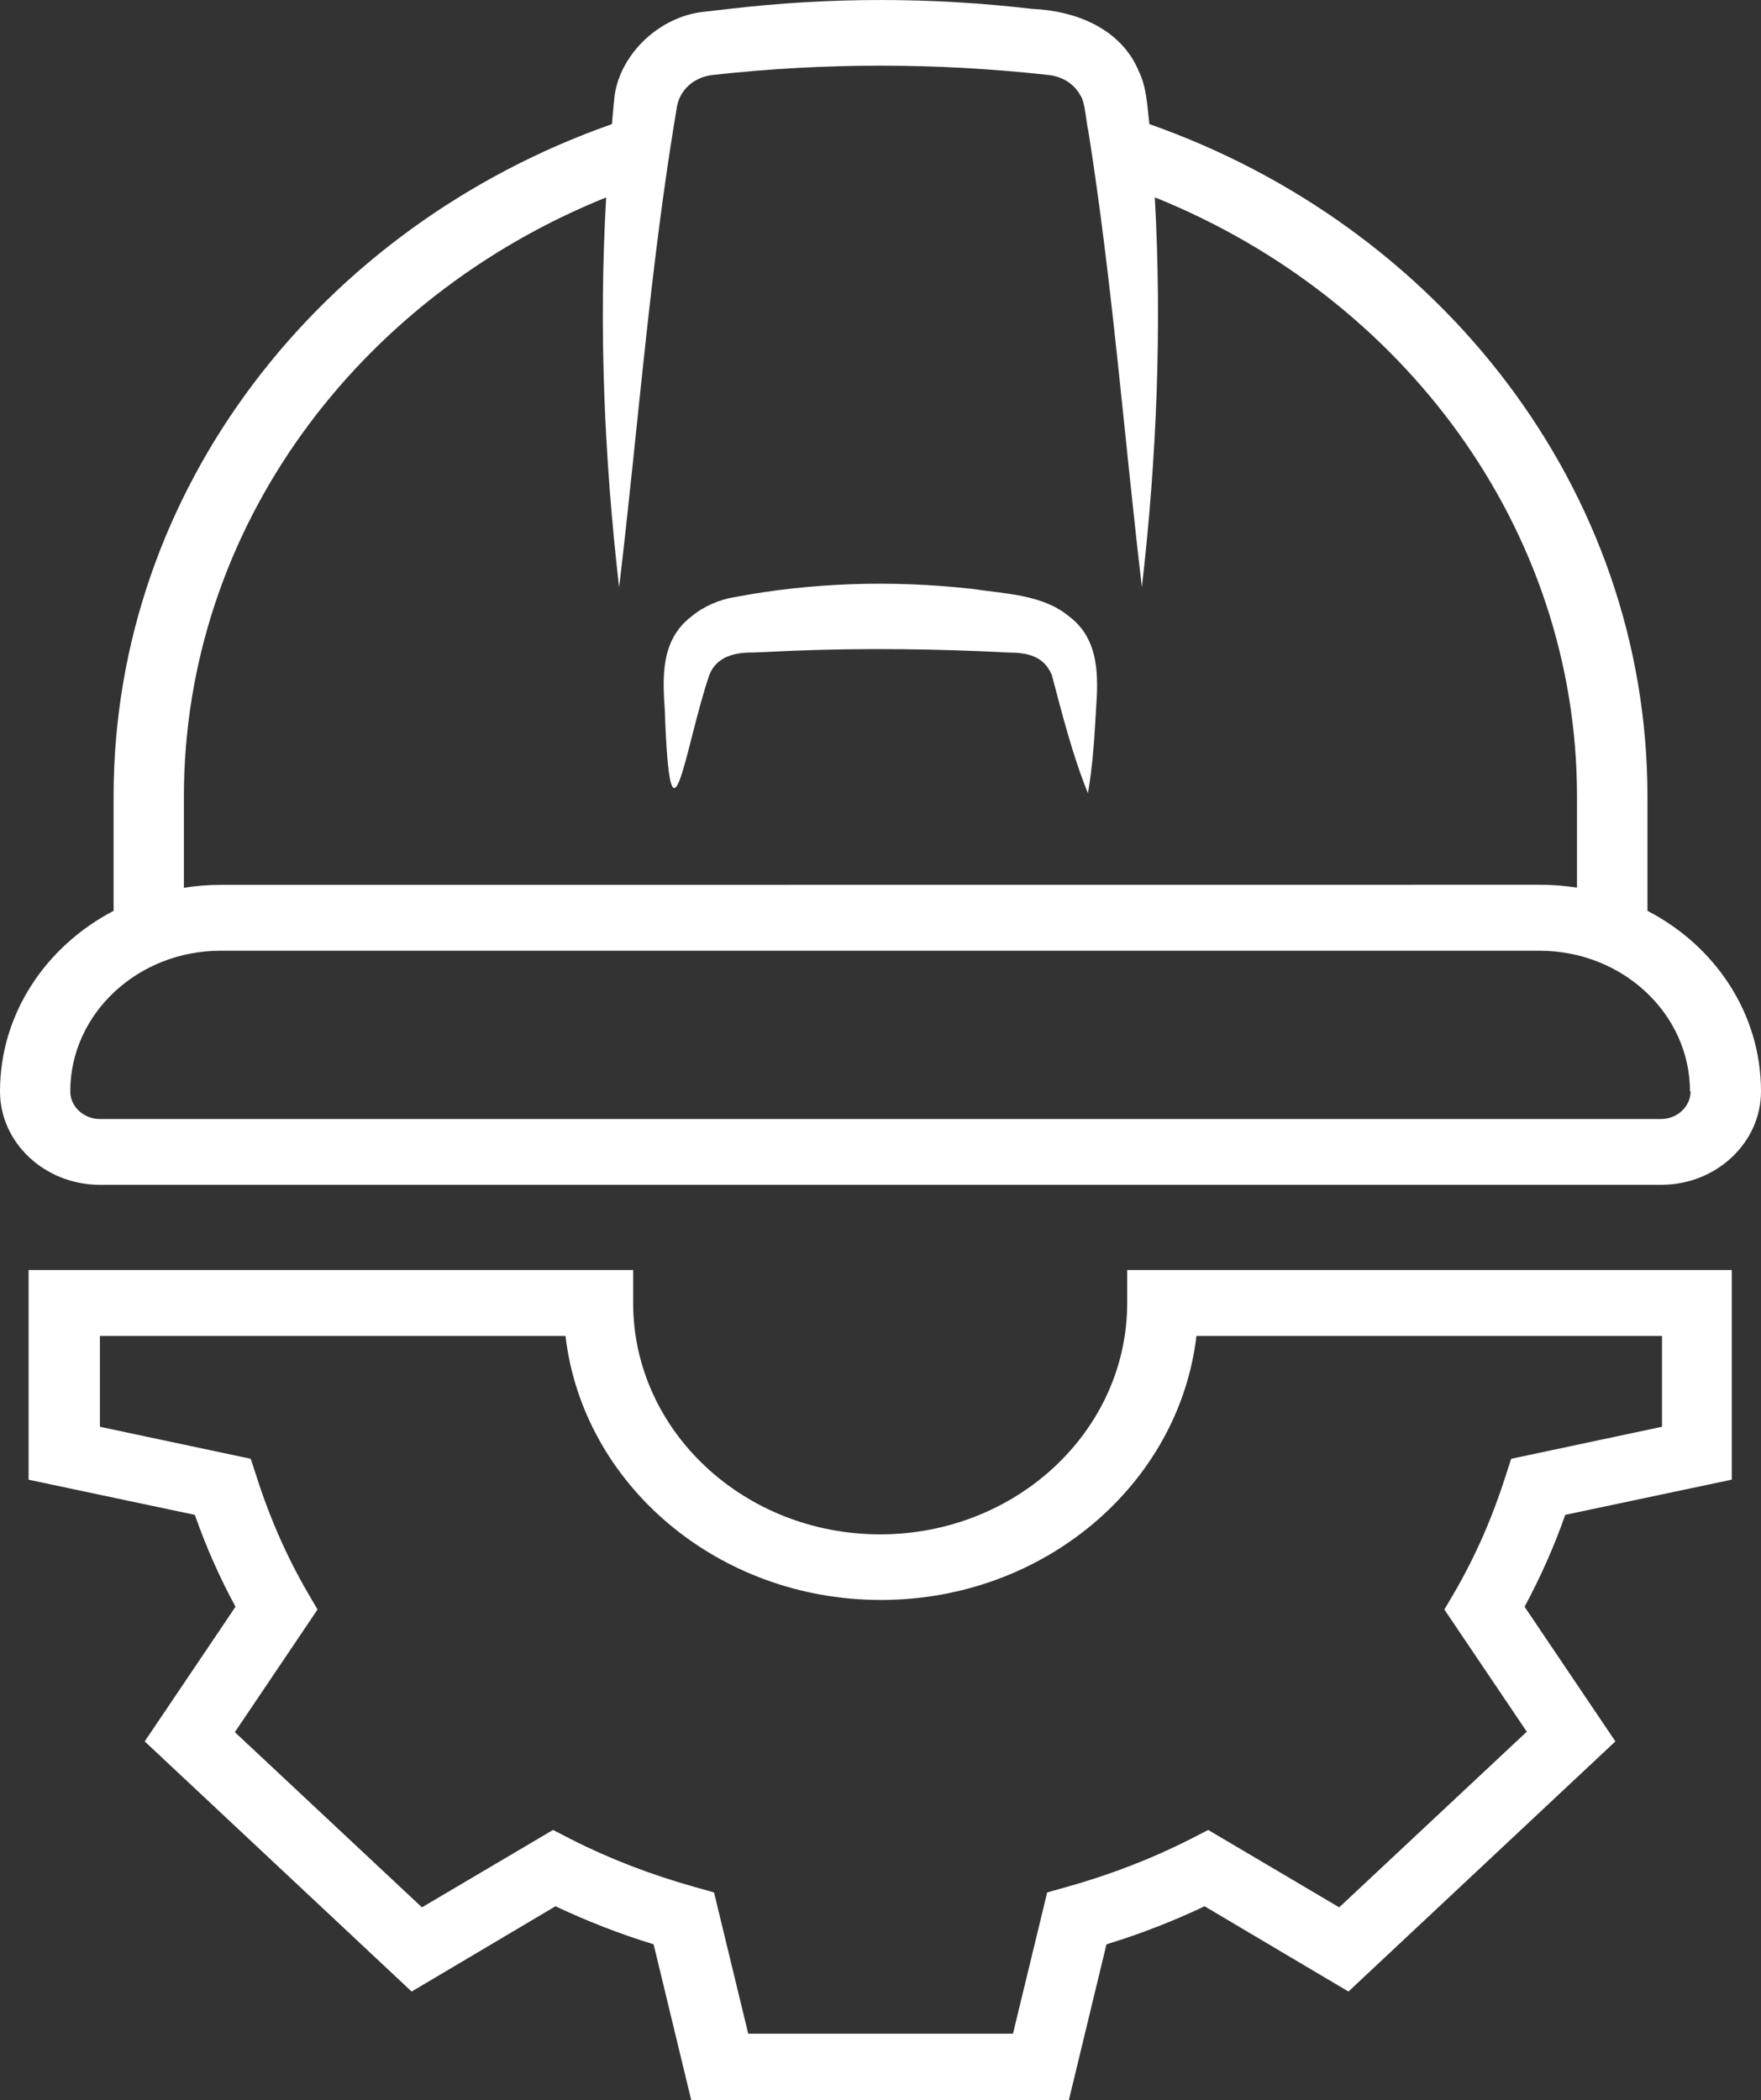
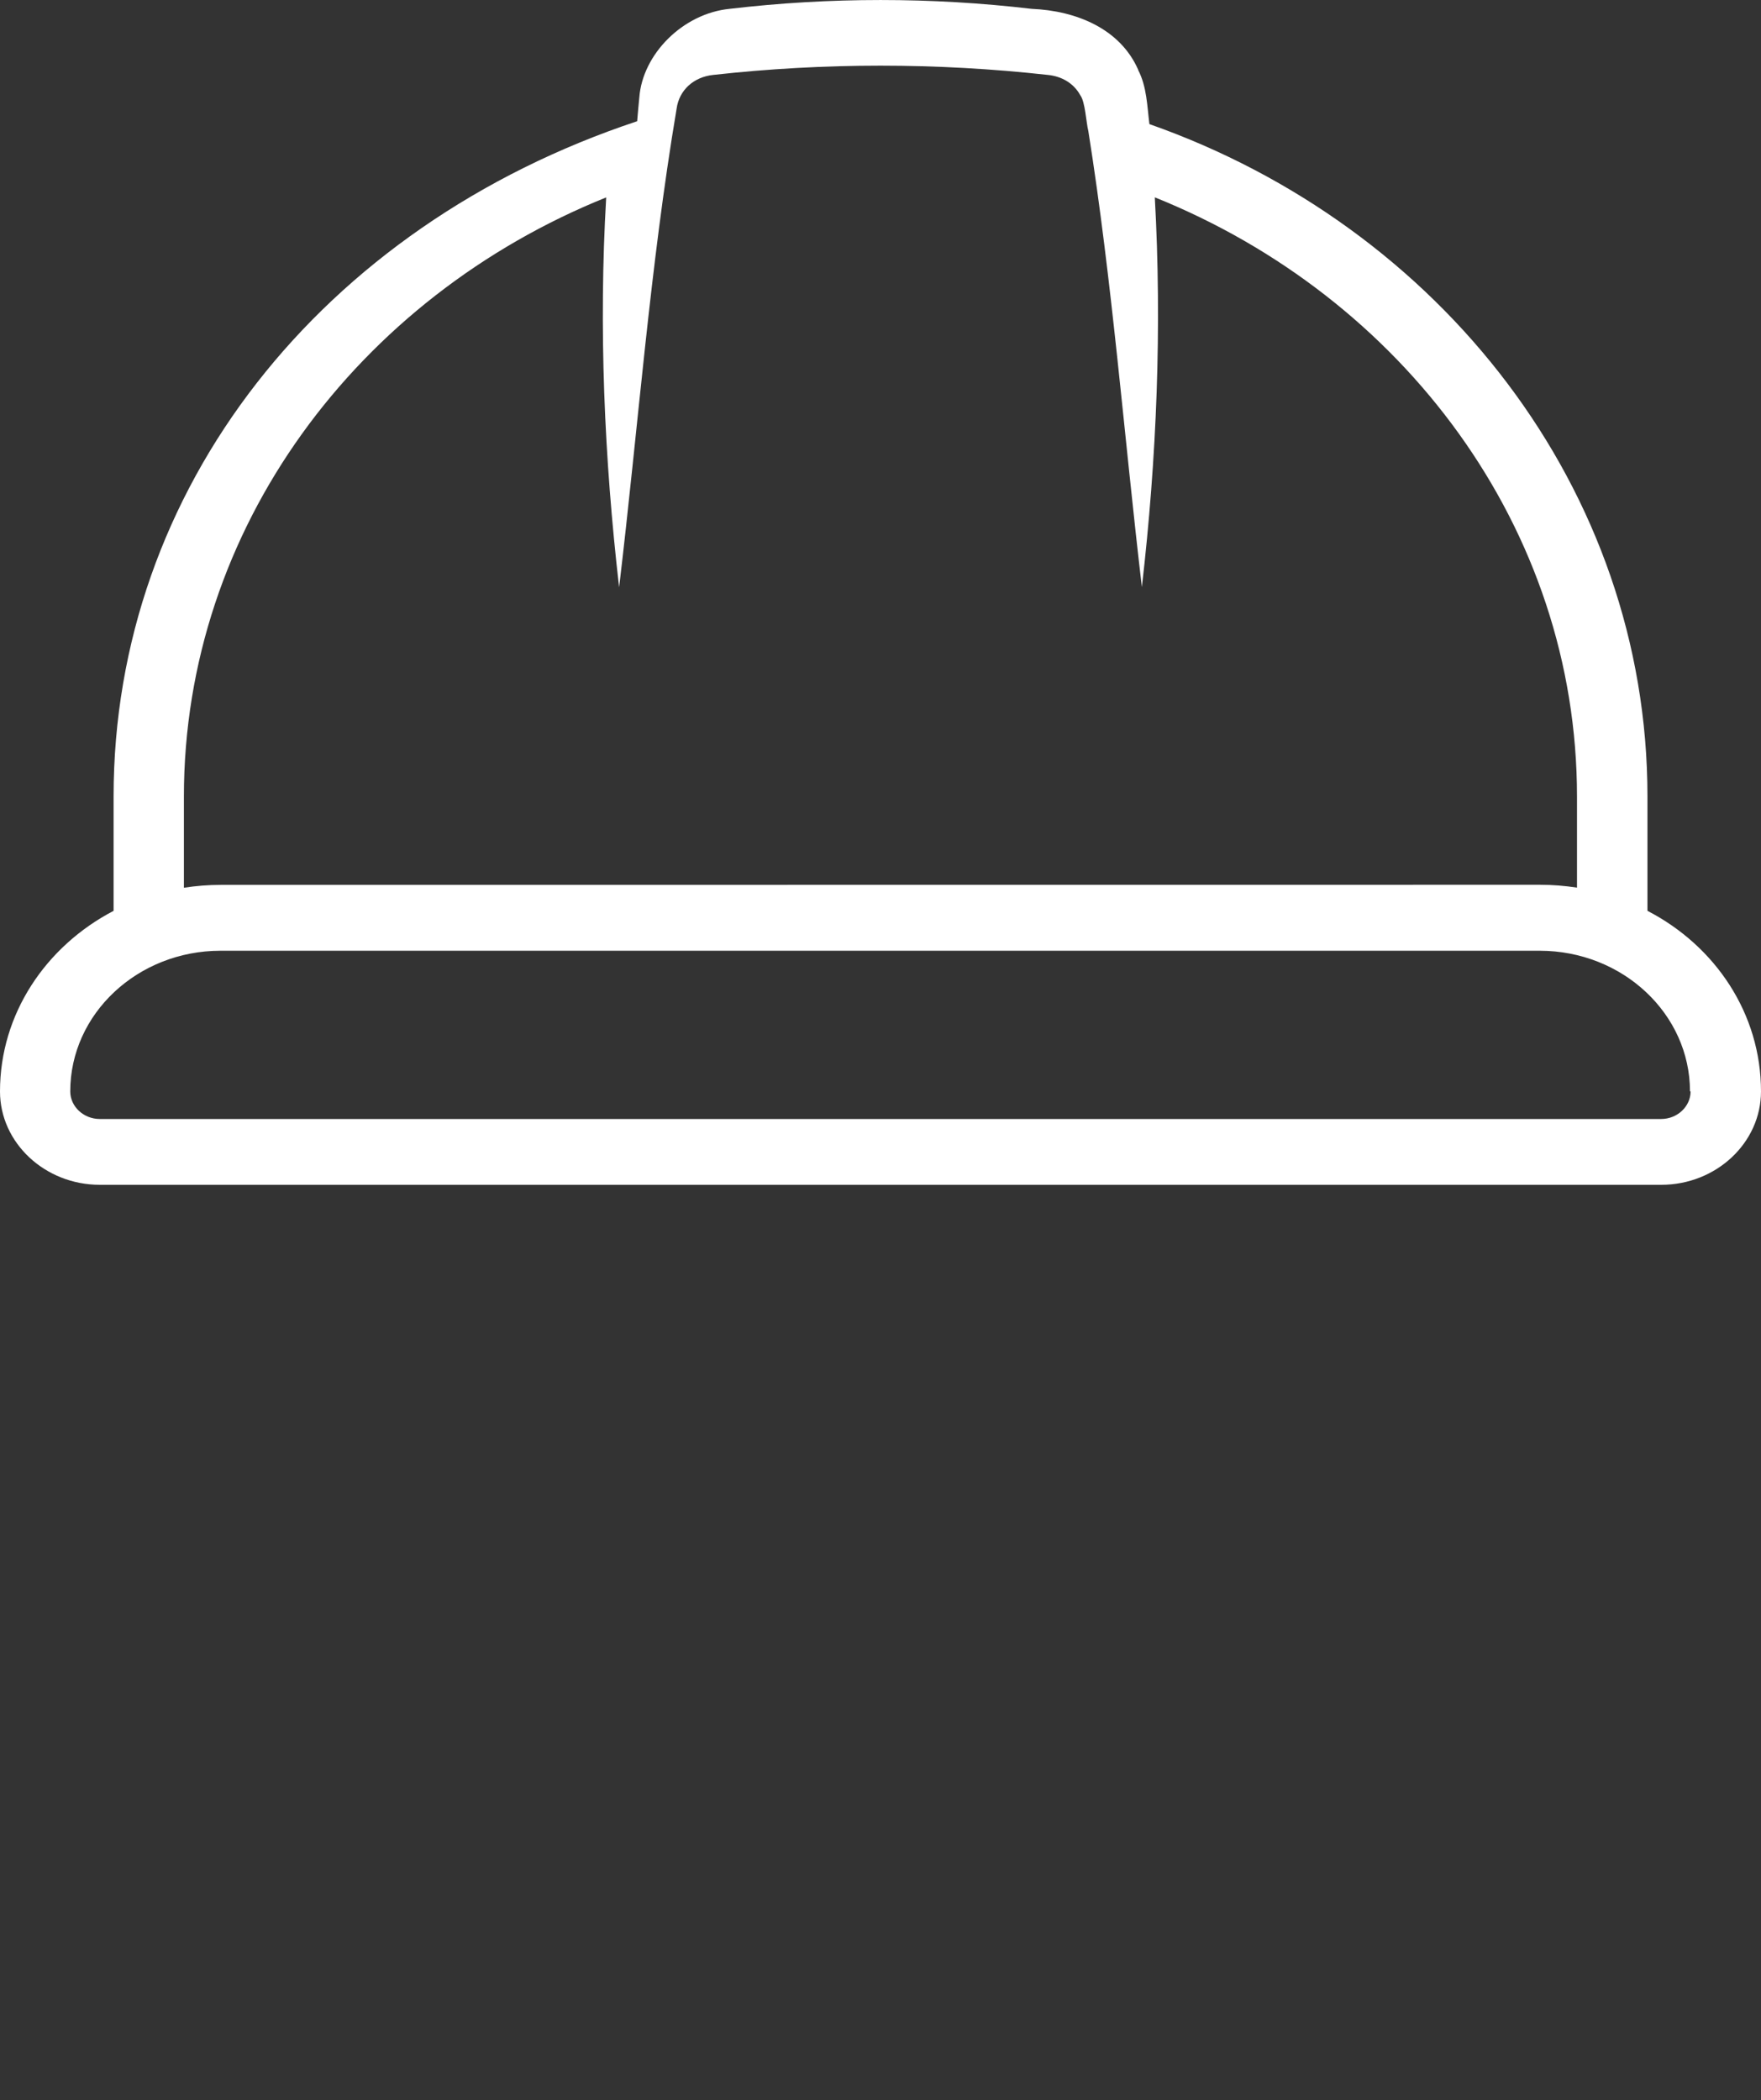
<svg xmlns="http://www.w3.org/2000/svg" version="1.1" id="Calque_1" x="0px" y="0px" width="34.866px" height="41.575px" viewBox="0 0 34.866 41.575" xml:space="preserve">
  <rect x="0" y="0" width="34.866" height="41.575" fill="#333333" stroke="none" />
-   <path fill="#ffffff" d="M22.862,3.906c4.914,1.976,8.361,6.55,8.361,11.864v1.803c-0.239-0.037-0.484-0.057-0.733-0.057  L4.374,17.518c-0.25,0-0.495,0.02-0.733,0.057v-1.803c0-5.316,3.448-9.885,8.361-11.864c-0.15,2.572-0.039,5.161,0.256,7.719  c0.377-3.165,0.611-6.346,1.138-9.474c0.05-0.37,0.339-0.63,0.727-0.67c2.192-0.244,4.424-0.244,6.62,0  c0.277,0.026,0.516,0.166,0.644,0.4c0.1,0.13,0.117,0.54,0.161,0.712c0.473,2.978,0.705,6.013,1.06,9.028  c0.295-2.558,0.399-5.14,0.256-7.719V3.906z M33.472,21.607c0,0.296-0.26,0.546-0.583,0.546H1.974c-0.316,0-0.583-0.244-0.583-0.546  c0-1.539,1.338-2.785,2.975-2.785h26.117c1.645,0,2.977,1.252,2.977,2.785H33.472z M22.535,1.381  c-0.356-0.81-1.222-1.169-2.11-1.206c-1.983-0.233-3.997-0.233-5.98,0l-0.499,0.057c-0.928,0.093-1.722,0.899-1.787,1.752  c-0.017,0.156-0.028,0.313-0.043,0.473C6.357,4.479,2.249,9.68,2.249,15.766v2.266C0.905,18.734,0,20.074,0,21.607  c0,1.019,0.89,1.849,1.976,1.849h30.915c1.088,0,1.975-0.832,1.975-1.849c0-1.539-0.903-2.879-2.248-3.575v-2.266  c0-6.08-4.107-11.287-9.861-13.309c-0.044-0.349-0.05-0.739-0.222-1.07L22.535,1.381z" />
-   <path fill="#ffffff" d="M19.215,11.655c-1.556-0.171-3.136-0.124-4.669,0.166c-0.3,0.047-0.623,0.187-0.851,0.38  c-0.616,0.463-0.577,1.206-0.533,1.85c0.11,3.171,0.399,0.722,0.883-0.691c0.145-0.363,0.498-0.446,0.871-0.442l0.84-0.037  c1.388-0.053,2.804-0.036,4.196,0.037c0.378,0,0.712,0.063,0.872,0.442c0.206,0.774,0.406,1.576,0.716,2.345  c0.096-0.55,0.128-1.096,0.16-1.652c0.044-0.644,0.078-1.389-0.533-1.85c-0.533-0.442-1.288-0.446-1.954-0.55L19.215,11.655z" />
-   <path fill="#ffffff" d="M30.219,34.292l-3.704,3.468l-2.594-1.532l-0.356,0.183c-0.754,0.383-1.576,0.702-2.448,0.946l-0.384,0.108  l-0.677,2.796h-5.242l-0.677-2.796l-0.383-0.108c-0.872-0.244-1.694-0.562-2.449-0.946l-0.356-0.183L8.354,37.76L4.65,34.292  l1.637-2.428l-0.195-0.333c-0.41-0.706-0.75-1.476-1.01-2.292L4.964,28.88l-2.986-0.634v-1.798h9.218  c0.344,2.941,3.014,5.227,6.246,5.227c3.231,0,5.901-2.292,6.246-5.227h9.218v1.798L29.92,28.88l-0.117,0.359  c-0.26,0.816-0.599,1.586-1.01,2.292l-0.196,0.333l1.638,2.428H30.219z M34.287,29.294v-4.151h-11.97v0.655  c0,2.526-2.193,4.578-4.891,4.578c-2.698,0-4.89-2.052-4.89-4.578v-0.655H0.566v4.151l3.292,0.696  c0.221,0.634,0.494,1.247,0.805,1.819l-1.798,2.666l5.285,4.952l2.848-1.688c0.616,0.29,1.266,0.546,1.943,0.753l0.744,3.082h7.478  l0.744-3.082c0.678-0.207,1.332-0.463,1.943-0.753l2.848,1.688l5.285-4.952l-1.798-2.666c0.31-0.576,0.584-1.186,0.805-1.819  l3.292-0.696H34.287z" />
+   <path fill="#ffffff" d="M22.862,3.906c4.914,1.976,8.361,6.55,8.361,11.864v1.803c-0.239-0.037-0.484-0.057-0.733-0.057  L4.374,17.518c-0.25,0-0.495,0.02-0.733,0.057v-1.803c0-5.316,3.448-9.885,8.361-11.864c-0.15,2.572-0.039,5.161,0.256,7.719  c0.377-3.165,0.611-6.346,1.138-9.474c0.05-0.37,0.339-0.63,0.727-0.67c2.192-0.244,4.424-0.244,6.62,0  c0.277,0.026,0.516,0.166,0.644,0.4c0.1,0.13,0.117,0.54,0.161,0.712c0.473,2.978,0.705,6.013,1.06,9.028  c0.295-2.558,0.399-5.14,0.256-7.719V3.906z M33.472,21.607c0,0.296-0.26,0.546-0.583,0.546H1.974c-0.316,0-0.583-0.244-0.583-0.546  c0-1.539,1.338-2.785,2.975-2.785h26.117c1.645,0,2.977,1.252,2.977,2.785H33.472z M22.535,1.381  c-0.356-0.81-1.222-1.169-2.11-1.206c-1.983-0.233-3.997-0.233-5.98,0c-0.928,0.093-1.722,0.899-1.787,1.752  c-0.017,0.156-0.028,0.313-0.043,0.473C6.357,4.479,2.249,9.68,2.249,15.766v2.266C0.905,18.734,0,20.074,0,21.607  c0,1.019,0.89,1.849,1.976,1.849h30.915c1.088,0,1.975-0.832,1.975-1.849c0-1.539-0.903-2.879-2.248-3.575v-2.266  c0-6.08-4.107-11.287-9.861-13.309c-0.044-0.349-0.05-0.739-0.222-1.07L22.535,1.381z" />
</svg>